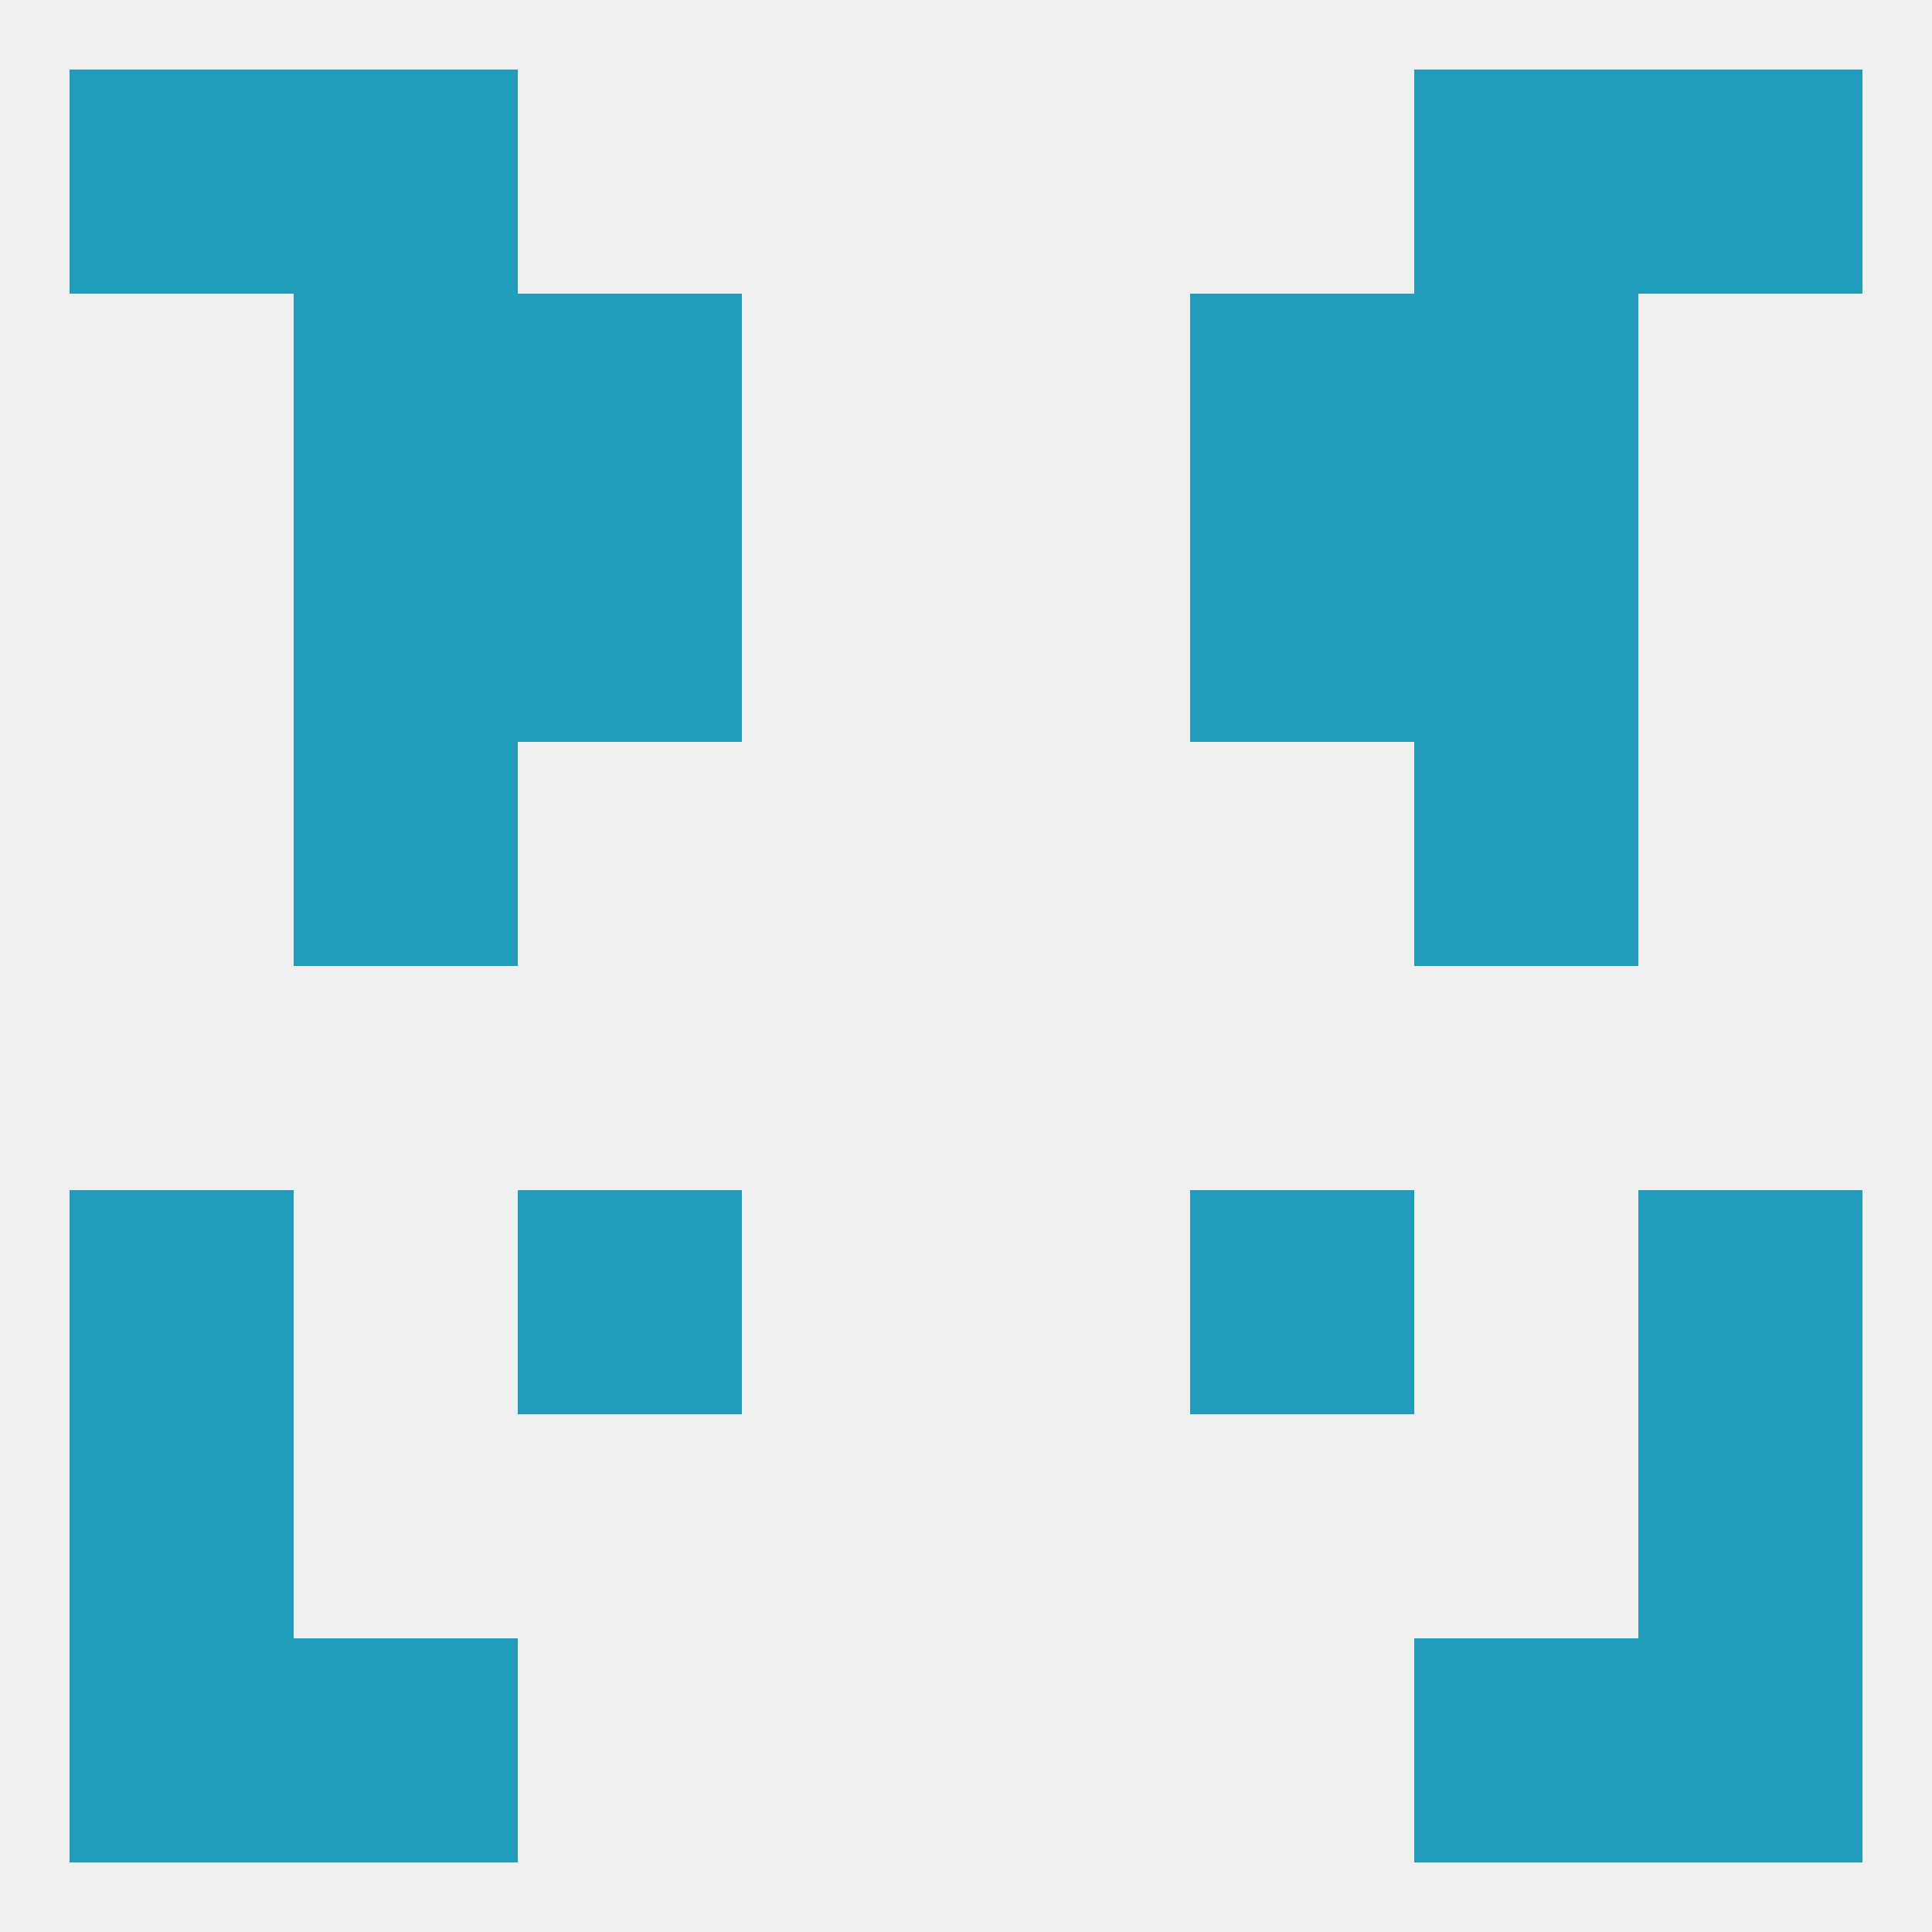
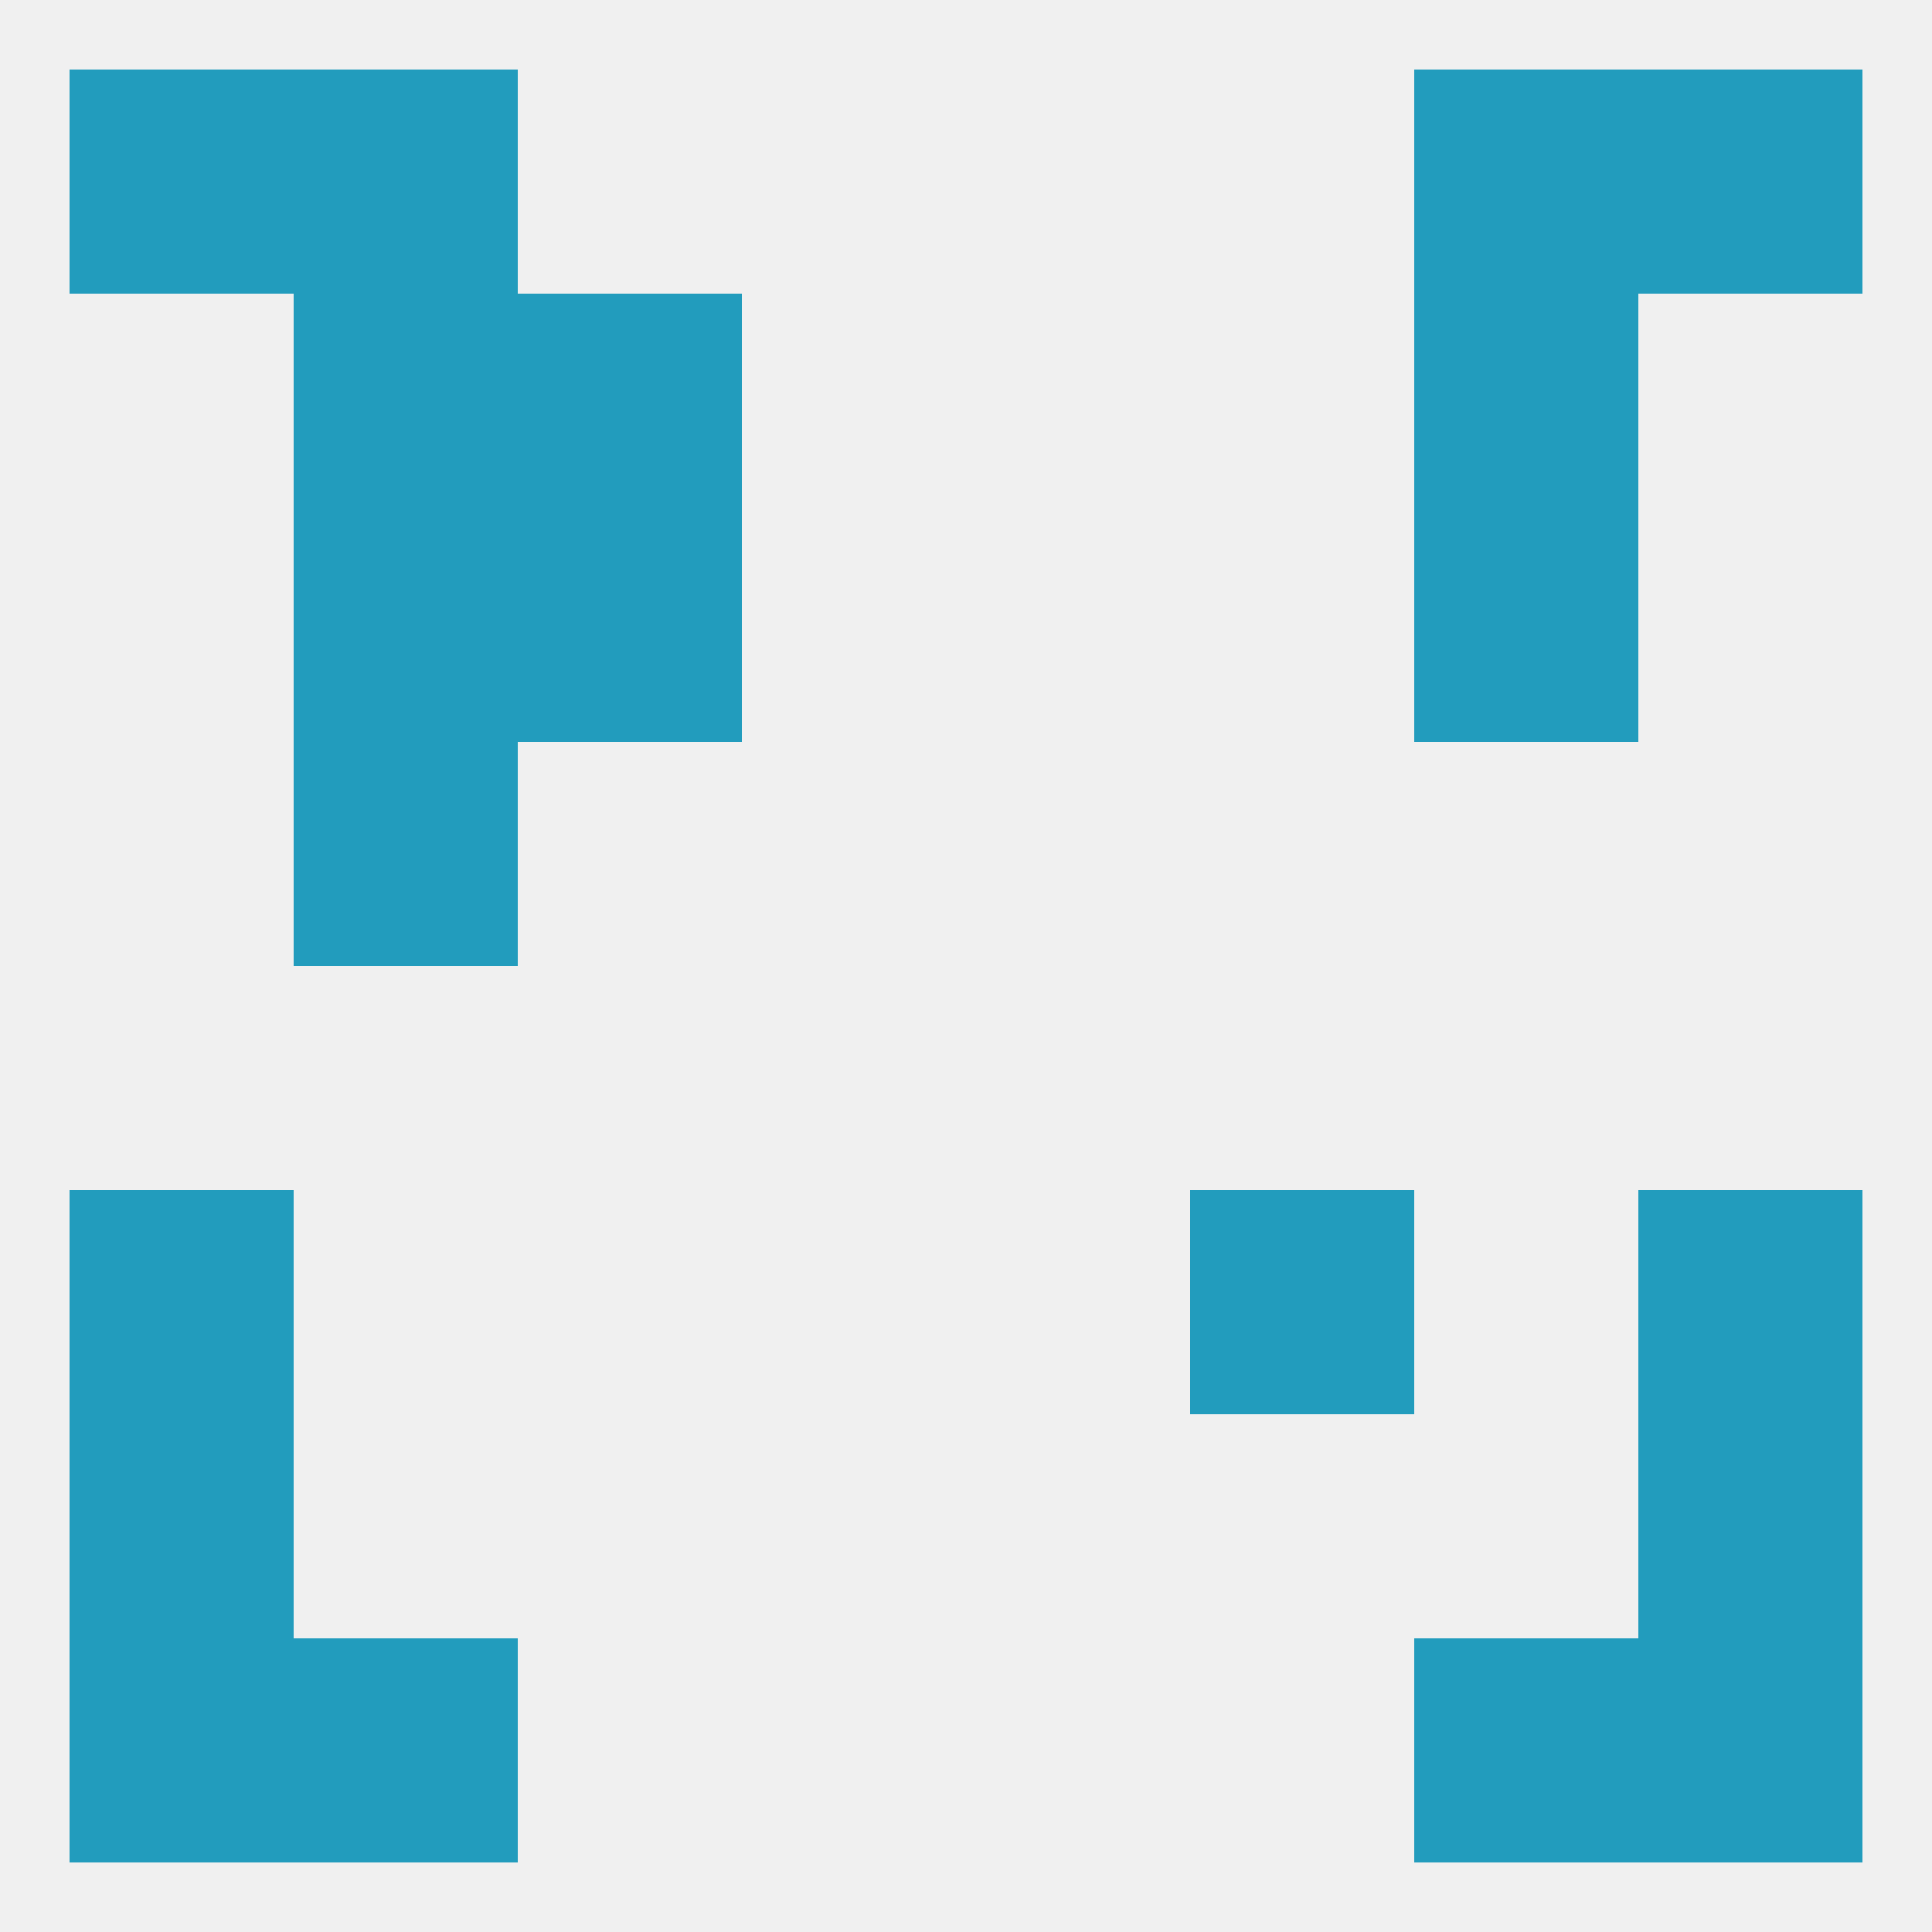
<svg xmlns="http://www.w3.org/2000/svg" version="1.1" baseprofile="full" width="250" height="250" viewBox="0 0 250 250">
  <rect width="100%" height="100%" fill="rgba(240,240,240,255)" />
  <rect x="9" y="212" width="29" height="29" fill="rgba(34,156,189,255)" />
  <rect x="212" y="212" width="29" height="29" fill="rgba(34,156,189,255)" />
  <rect x="38" y="212" width="29" height="29" fill="rgba(34,156,189,255)" />
  <rect x="183" y="212" width="29" height="29" fill="rgba(34,156,189,255)" />
  <rect x="9" y="9" width="29" height="29" fill="rgba(34,156,189,255)" />
  <rect x="212" y="9" width="29" height="29" fill="rgba(34,156,189,255)" />
  <rect x="38" y="9" width="29" height="29" fill="rgba(34,156,189,255)" />
  <rect x="183" y="9" width="29" height="29" fill="rgba(34,156,189,255)" />
-   <rect x="154" y="38" width="29" height="29" fill="rgba(34,156,189,255)" />
  <rect x="38" y="38" width="29" height="29" fill="rgba(34,156,189,255)" />
  <rect x="183" y="38" width="29" height="29" fill="rgba(34,156,189,255)" />
  <rect x="67" y="38" width="29" height="29" fill="rgba(34,156,189,255)" />
  <rect x="67" y="67" width="29" height="29" fill="rgba(34,156,189,255)" />
-   <rect x="154" y="67" width="29" height="29" fill="rgba(34,156,189,255)" />
  <rect x="38" y="67" width="29" height="29" fill="rgba(34,156,189,255)" />
  <rect x="183" y="67" width="29" height="29" fill="rgba(34,156,189,255)" />
  <rect x="38" y="96" width="29" height="29" fill="rgba(34,156,189,255)" />
-   <rect x="183" y="96" width="29" height="29" fill="rgba(34,156,189,255)" />
  <rect x="9" y="154" width="29" height="29" fill="rgba(34,156,189,255)" />
  <rect x="212" y="154" width="29" height="29" fill="rgba(34,156,189,255)" />
-   <rect x="67" y="154" width="29" height="29" fill="rgba(34,156,189,255)" />
  <rect x="154" y="154" width="29" height="29" fill="rgba(34,156,189,255)" />
  <rect x="9" y="183" width="29" height="29" fill="rgba(34,156,189,255)" />
  <rect x="212" y="183" width="29" height="29" fill="rgba(34,156,189,255)" />
</svg>